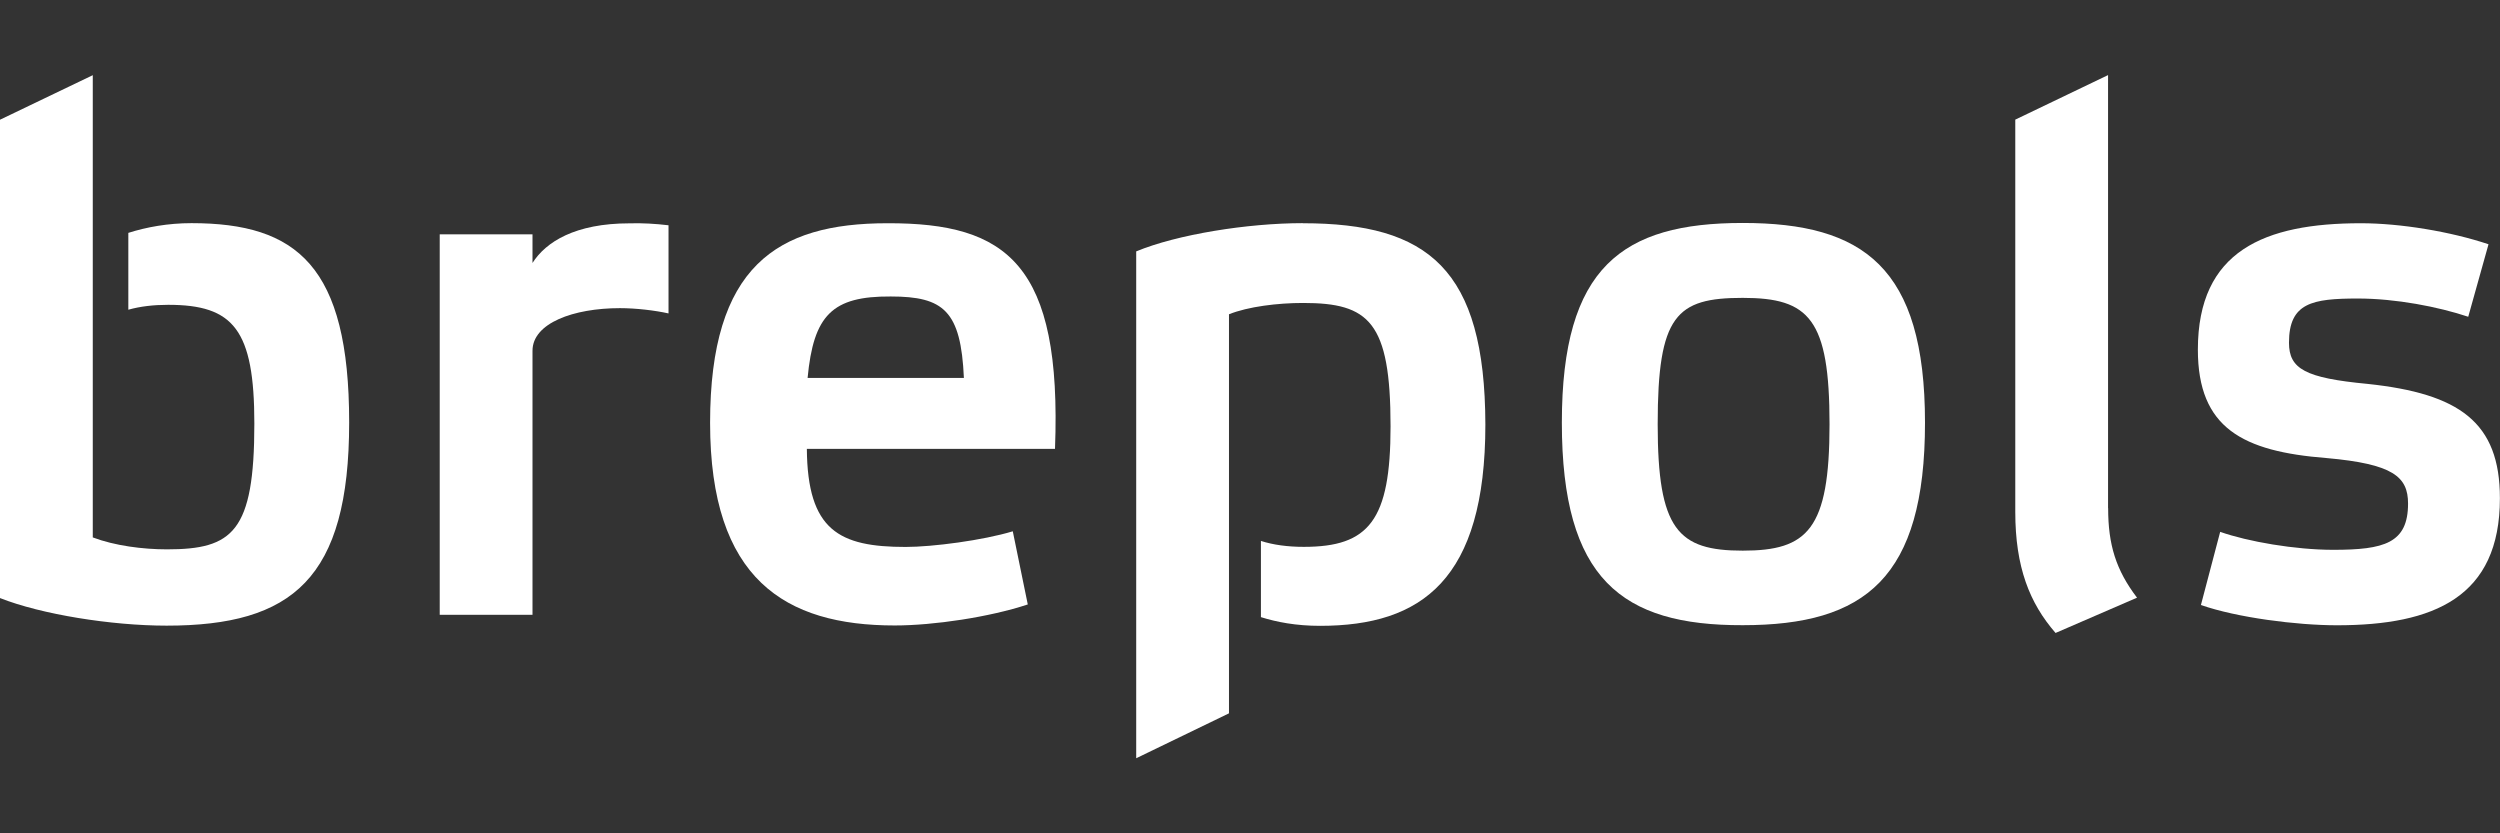
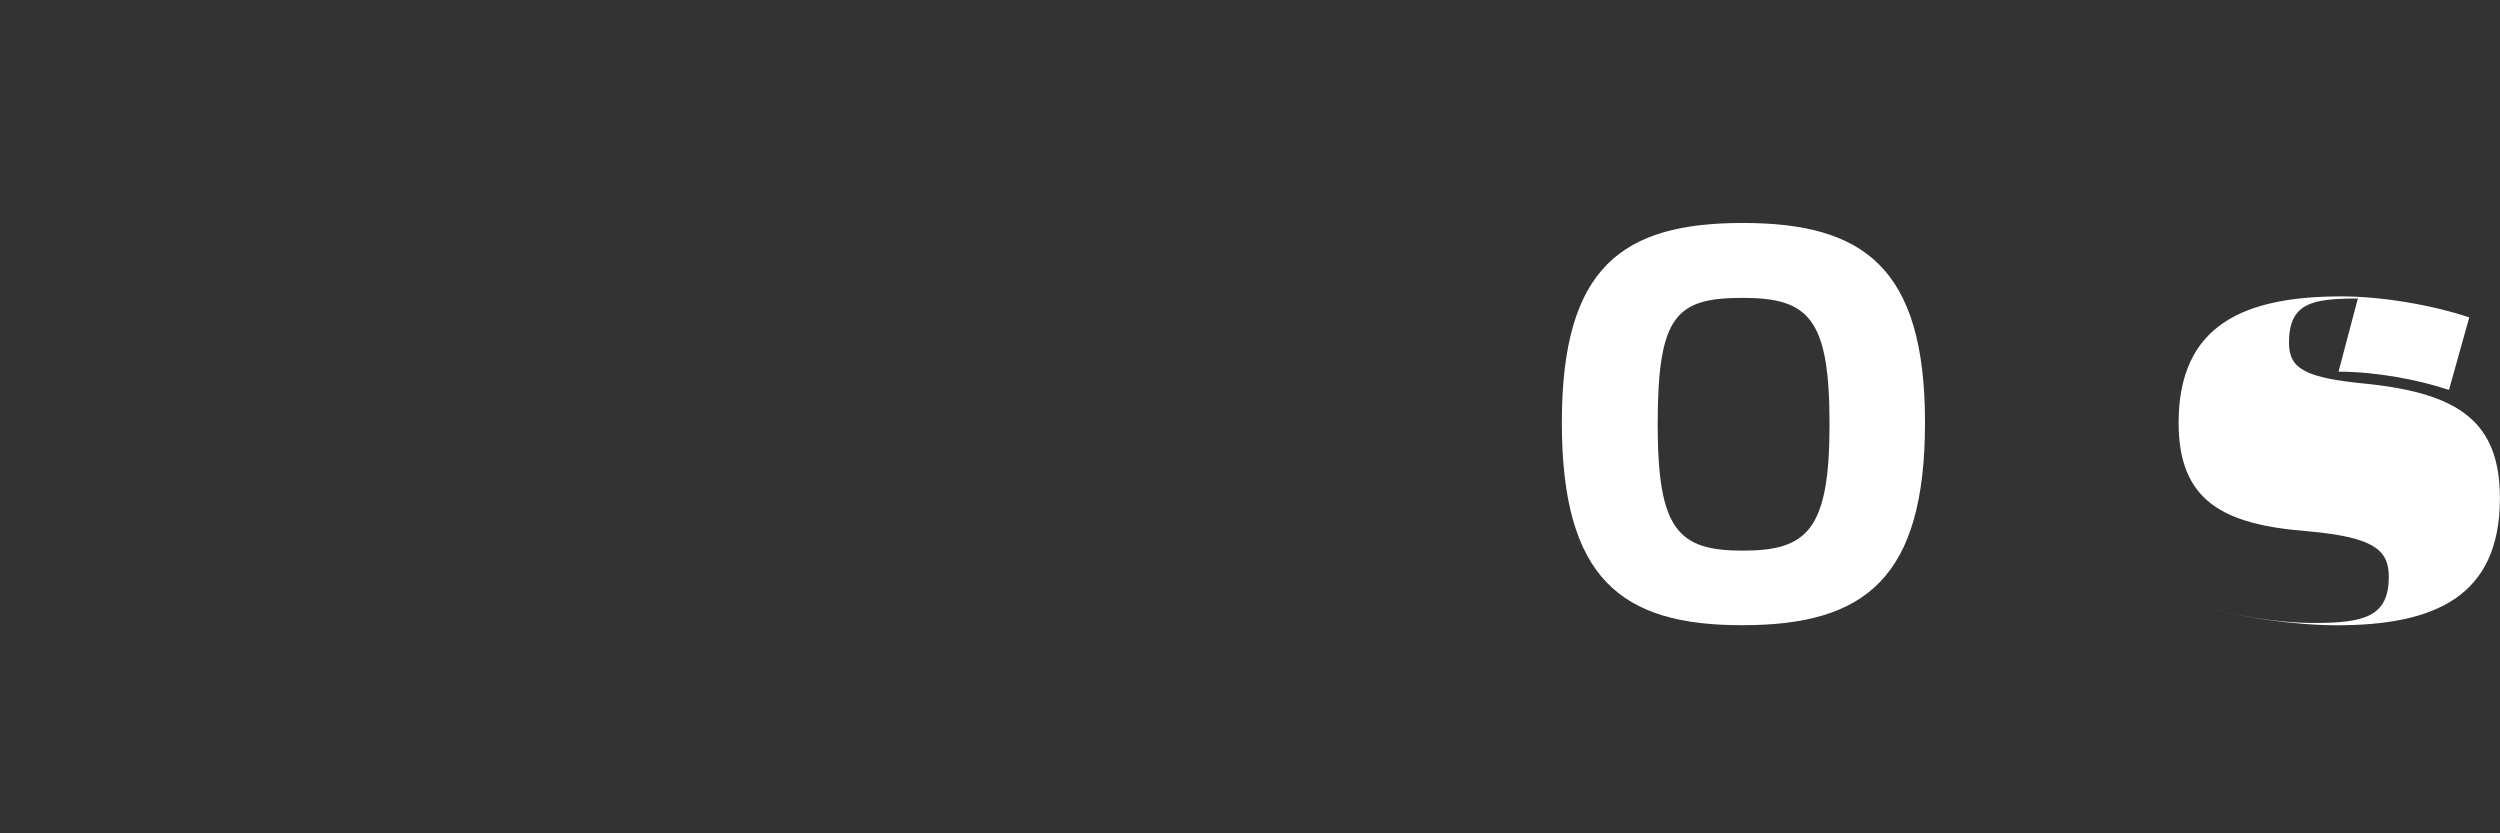
<svg xmlns="http://www.w3.org/2000/svg" id="Layer_1" data-name="Layer 1" viewBox="0 0 270 90">
  <rect x="0" y="0" width="270" height="90" fill="#333333" stroke="none" />
  <defs>
    <style> .cls-1 { fill: #fff; } </style>
  </defs>
-   <path class="cls-1" d="m72.2,24.34v9.51c-1.44-.32-3.48-.57-5.25-.57-5.02,0-9.44,1.62-9.44,4.6v28.52h-10.02V25.31h10.02v3.09c1.44-2.27,4.6-4.28,10.49-4.28,1.37-.04,2.77.04,4.2.21" />
-   <path class="cls-1" d="m113.94,48.48h-26.8c.07,8.8,3.48,10.59,10.67,10.59,2.91,0,8.34-.71,11.57-1.69l1.62,7.9c-4.13,1.37-10.17,2.27-14.37,2.27-11.85,0-19.94-4.99-19.94-21.88s7.19-21.56,19.15-21.56c12.93-.04,18.86,4.42,18.1,24.36m-26.72-7.65h16.88c-.32-7.26-2.19-8.8-7.9-8.8-6.32-.04-8.34,2.01-8.98,8.8h0Z" />
  <path class="cls-1" d="m168.68,45.64c0-16.81,6.53-21.56,19.54-21.56s19.68,4.77,19.68,21.56-6.46,21.88-19.68,21.88c-13.08.04-19.54-4.99-19.54-21.88m10.35.18c0,11.39,2.19,13.65,9.19,13.65s9.37-2.27,9.37-13.65-2.19-13.65-9.37-13.65-9.19,1.86-9.19,13.65Z" />
-   <path class="cls-1" d="m254.65,32.24c-4.92,0-7.44.46-7.44,4.77,0,2.84,1.76,3.81,8.48,4.45,9.92,1.05,14.3,4.13,14.3,12.35,0,10.67-7.11,13.72-17.6,13.72-4.35,0-10.81-.83-14.69-2.19l2.08-7.9c2.98,1.05,8.08,1.94,12.21,1.94,5.5,0,8.08-.71,8.08-4.99,0-2.91-1.62-4.28-8.8-4.92-9.05-.71-13.9-3.23-13.9-11.71,0-10.67,7.19-13.65,17.6-13.65,4.28,0,9.7.9,13.79,2.27l-2.19,7.83c-3.23-1.08-7.83-1.97-11.93-1.97" />
-   <path class="cls-1" d="m140.7,24.1c-5.96,0-13.58,1.22-17.99,3.05v54.74l10.02-4.85v-43.1c2.08-.83,5.25-1.22,8.01-1.22,7.11,0,9.44,2.01,9.44,13.33,0,10.17-2.34,13.01-9.37,13.01-1.72,0-3.3-.21-4.63-.64v8.23c1.69.53,3.78.94,6.39.94,10.99,0,17.85-4.99,17.85-21.74-.04-16.81-6.18-21.74-19.72-21.74" />
-   <path class="cls-1" d="m227.67,54.88V8.11l-10.02,4.81v42.36c0,5.96,1.54,9.85,4.35,13.08l8.8-3.81c-2.27-2.98-3.12-5.71-3.12-9.67" />
-   <path class="cls-1" d="m20.69,24.1c-2.55,0-4.88.43-6.83,1.05v8.3c1.26-.36,2.73-.53,4.31-.53,7.04,0,9.3,2.66,9.3,12.83,0,11.71-2.34,13.58-9.44,13.58-2.59,0-5.64-.39-8.01-1.29V8.12L0,12.93v51.66c4.45,1.76,12.03,2.98,17.99,2.98,13.58,0,19.72-5.06,19.72-21.95s-5.64-21.52-17.03-21.52" />
+   <path class="cls-1" d="m254.65,32.24c-4.92,0-7.44.46-7.44,4.77,0,2.84,1.76,3.81,8.48,4.45,9.92,1.05,14.3,4.13,14.3,12.35,0,10.67-7.11,13.72-17.6,13.72-4.35,0-10.81-.83-14.69-2.19c2.98,1.05,8.08,1.94,12.21,1.94,5.5,0,8.08-.71,8.08-4.99,0-2.91-1.62-4.28-8.8-4.92-9.05-.71-13.9-3.23-13.9-11.71,0-10.67,7.19-13.65,17.6-13.65,4.28,0,9.7.9,13.79,2.27l-2.19,7.83c-3.23-1.08-7.83-1.97-11.93-1.97" />
</svg>